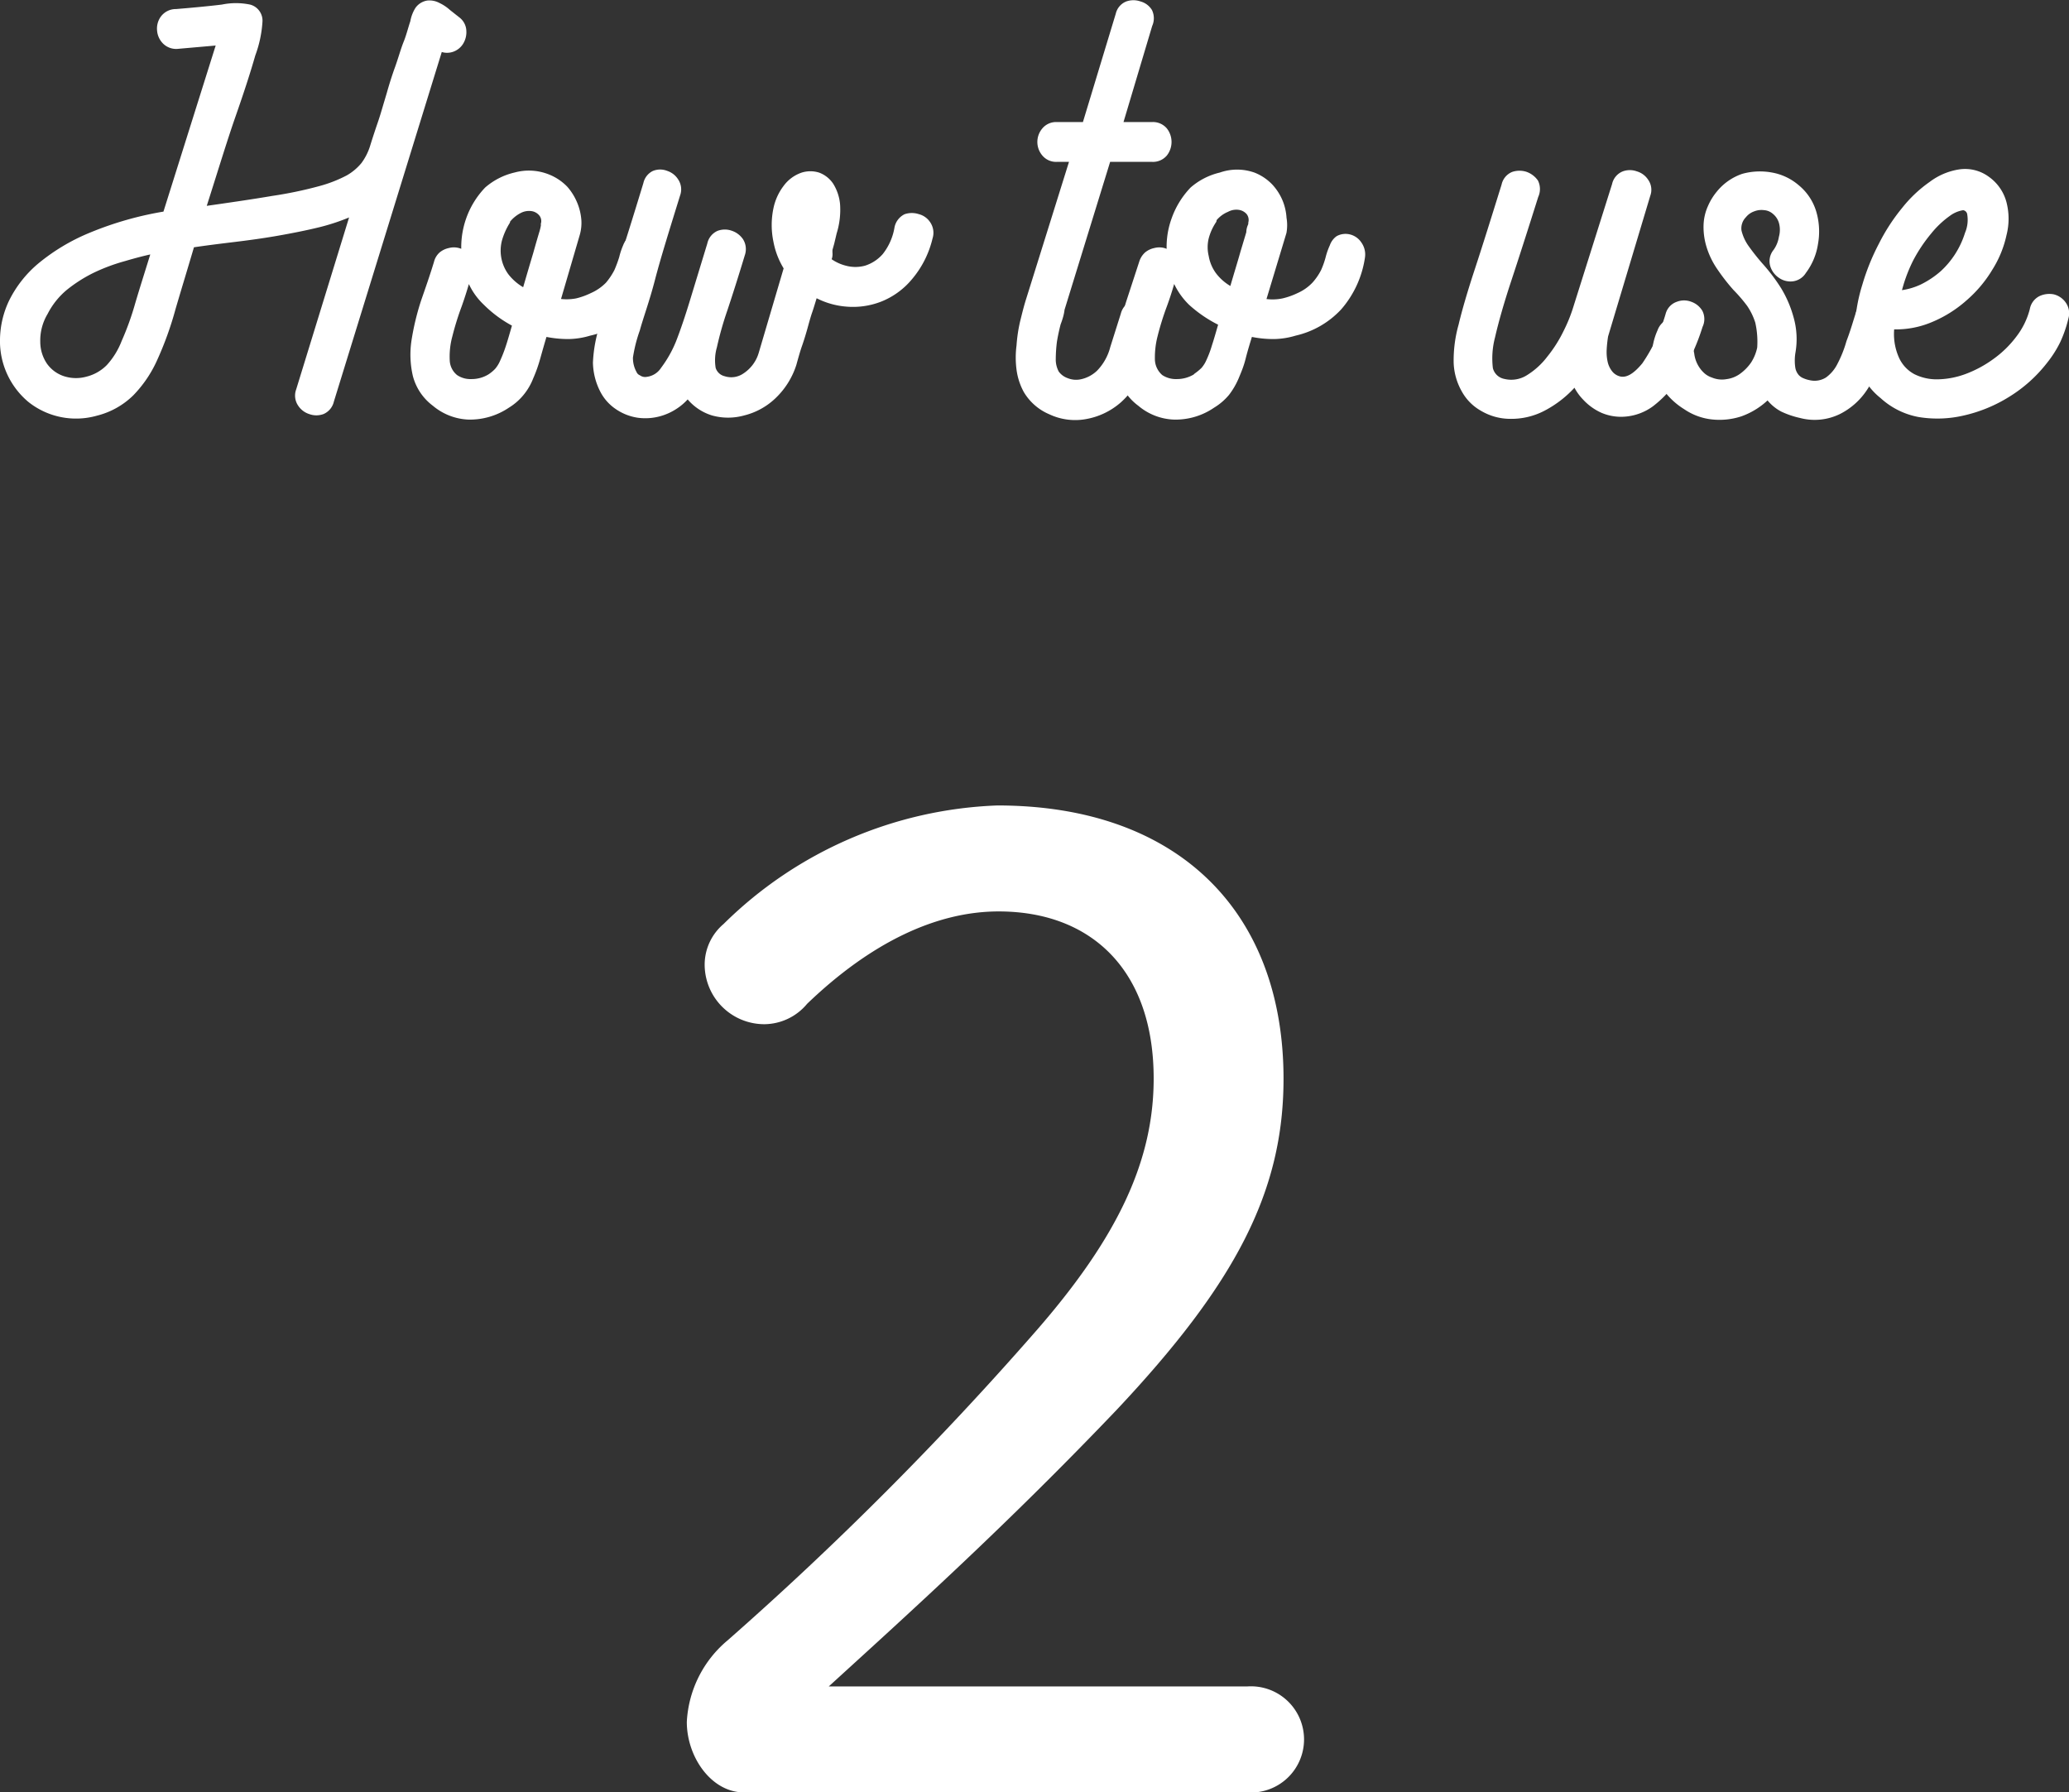
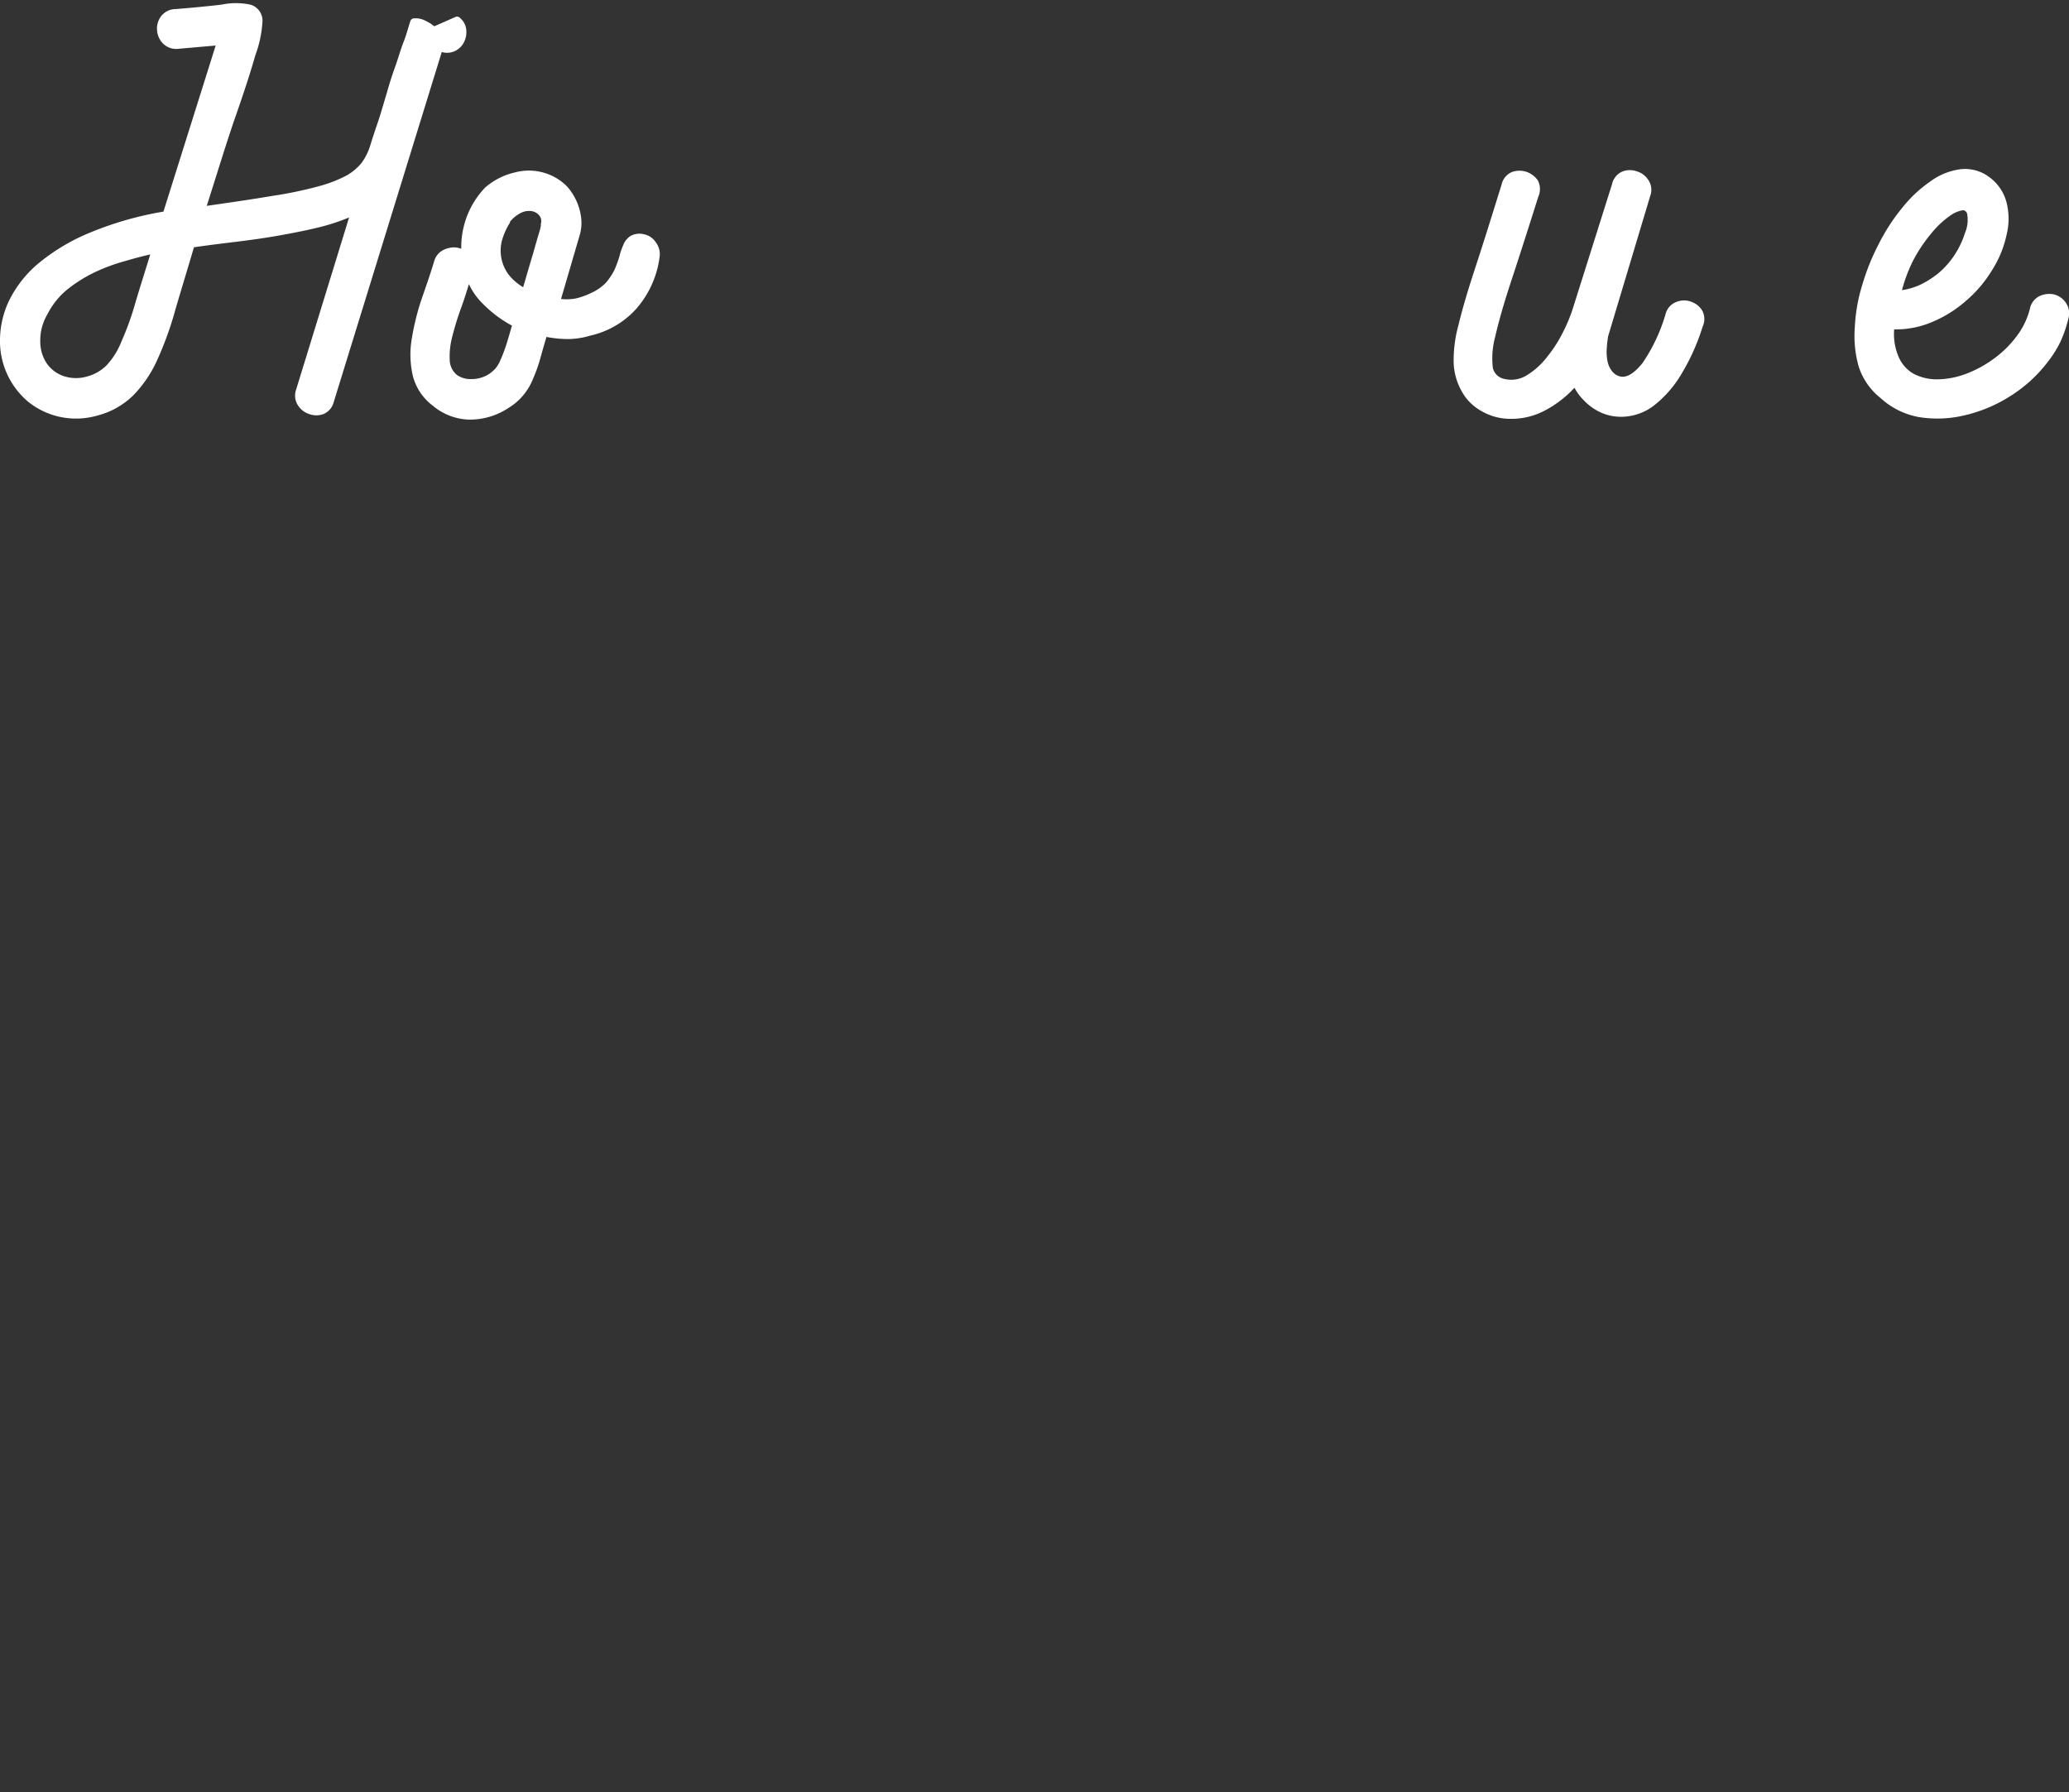
<svg xmlns="http://www.w3.org/2000/svg" viewBox="0 0 82.21 71.21">
  <rect x="0" y="0" width="82.21" height="71.21" fill="#333333" stroke="none" />
  <defs>
    <style>.cls-1,.cls-2{fill:#fff;}.cls-1{stroke:#fff;stroke-linecap:round;stroke-linejoin:round;stroke-width:0.3px;}</style>
  </defs>
  <title>アセット 3</title>
  <g id="レイヤー_2" data-name="レイヤー 2">
    <g id="レイヤー_1-2" data-name="レイヤー 1">
-       <path class="cls-1" d="M18.16.81a.55.55,0,0,1,.22.42.73.73,0,0,1-.1.42.61.61,0,0,1-.34.27.57.57,0,0,1-.48-.06L13.12,15.92a.56.56,0,0,1-.32.39.67.67,0,0,1-.46,0,.68.68,0,0,1-.37-.28.56.56,0,0,1-.06-.51l2.2-7.15a8,8,0,0,1-1.45.51c-.53.13-1.09.24-1.66.34s-1.16.18-1.74.25-1.14.14-1.67.22c-.28.95-.54,1.8-.76,2.55a13.18,13.18,0,0,1-.72,2,4.7,4.7,0,0,1-.92,1.36,3,3,0,0,1-1.38.77,2.89,2.89,0,0,1-2.59-.52A3,3,0,0,1,.15,13.47,3.54,3.54,0,0,1,.5,12a4.42,4.42,0,0,1,1.11-1.41,7.78,7.78,0,0,1,2-1.2,13.29,13.29,0,0,1,3-.85L8.78,1.64l-1.71.15a.59.59,0,0,1-.49-.17.67.67,0,0,1-.19-.43A.66.66,0,0,1,6.51.75.59.59,0,0,1,7,.51C7.73.45,8.35.39,8.84.33a2.61,2.61,0,0,1,1.07,0,.51.51,0,0,1,.37.51A4.53,4.53,0,0,1,10,2.16c-.17.6-.43,1.41-.78,2.41S8.49,6.83,8,8.36c1.13-.16,2.09-.3,2.85-.43a16.13,16.13,0,0,0,1.87-.39,5.43,5.43,0,0,0,1.13-.44,2.26,2.26,0,0,0,.63-.53,2.43,2.43,0,0,0,.36-.7c.08-.26.18-.57.3-.92,0,0,.06-.17.13-.4l.25-.84c.09-.32.2-.67.32-1s.23-.73.34-1,.19-.6.27-.83A1.34,1.34,0,0,1,16.63.4.56.56,0,0,1,17,.17a.69.69,0,0,1,.39.08,1.56,1.56,0,0,1,.39.26ZM3.47,15.11a1.87,1.87,0,0,0,.88-.5,3.18,3.18,0,0,0,.62-1,11.36,11.36,0,0,0,.55-1.53c.18-.61.41-1.33.67-2.17-.41.08-.83.19-1.27.32a7.59,7.59,0,0,0-1.26.47,5.88,5.88,0,0,0-1.1.7,3.19,3.19,0,0,0-.8,1,2.2,2.2,0,0,0-.31,1.18,1.7,1.7,0,0,0,.29.95,1.49,1.49,0,0,0,.73.55A1.7,1.7,0,0,0,3.47,15.11Z" />
+       <path class="cls-1" d="M18.16.81a.55.55,0,0,1,.22.42.73.73,0,0,1-.1.42.61.61,0,0,1-.34.27.57.57,0,0,1-.48-.06L13.12,15.92a.56.56,0,0,1-.32.39.67.67,0,0,1-.46,0,.68.68,0,0,1-.37-.28.56.56,0,0,1-.06-.51l2.2-7.15a8,8,0,0,1-1.45.51c-.53.13-1.09.24-1.66.34s-1.16.18-1.74.25-1.14.14-1.67.22c-.28.95-.54,1.8-.76,2.55a13.18,13.18,0,0,1-.72,2,4.7,4.7,0,0,1-.92,1.36,3,3,0,0,1-1.38.77,2.89,2.89,0,0,1-2.59-.52A3,3,0,0,1,.15,13.47,3.54,3.54,0,0,1,.5,12a4.42,4.42,0,0,1,1.11-1.41,7.78,7.78,0,0,1,2-1.2,13.29,13.29,0,0,1,3-.85L8.78,1.64l-1.71.15a.59.59,0,0,1-.49-.17.67.67,0,0,1-.19-.43A.66.66,0,0,1,6.51.75.59.59,0,0,1,7,.51C7.73.45,8.35.39,8.84.33a2.61,2.61,0,0,1,1.07,0,.51.51,0,0,1,.37.51A4.53,4.53,0,0,1,10,2.16c-.17.6-.43,1.41-.78,2.41S8.49,6.83,8,8.36c1.13-.16,2.09-.3,2.85-.43a16.13,16.13,0,0,0,1.87-.39,5.43,5.43,0,0,0,1.13-.44,2.26,2.26,0,0,0,.63-.53,2.43,2.43,0,0,0,.36-.7c.08-.26.18-.57.3-.92,0,0,.06-.17.13-.4l.25-.84c.09-.32.2-.67.32-1s.23-.73.34-1,.19-.6.27-.83a.69.69,0,0,1,.39.08,1.56,1.56,0,0,1,.39.26ZM3.47,15.11a1.87,1.87,0,0,0,.88-.5,3.18,3.18,0,0,0,.62-1,11.36,11.36,0,0,0,.55-1.53c.18-.61.41-1.33.67-2.17-.41.08-.83.19-1.27.32a7.59,7.59,0,0,0-1.26.47,5.88,5.88,0,0,0-1.1.7,3.19,3.19,0,0,0-.8,1,2.2,2.2,0,0,0-.31,1.18,1.7,1.7,0,0,0,.29.95,1.49,1.49,0,0,0,.73.55A1.7,1.7,0,0,0,3.47,15.11Z" />
      <path class="cls-1" d="M25.54,9.45a.59.59,0,0,1,.4.27.62.62,0,0,1,.12.47,3.72,3.72,0,0,1-.91,2,3.33,3.33,0,0,1-1.74,1,3,3,0,0,1-.8.13,4.31,4.31,0,0,1-1-.11c-.11.36-.2.68-.29,1a5.56,5.56,0,0,1-.27.76,2.24,2.24,0,0,1-.36.62,2.16,2.16,0,0,1-.55.48,2.62,2.62,0,0,1-1.52.45A2.19,2.19,0,0,1,17.29,16a2,2,0,0,1-.74-1.1,3.61,3.61,0,0,1-.05-1.36A10,10,0,0,1,16.87,12c.18-.52.35-1,.52-1.56a.58.58,0,0,1,.18-.3.69.69,0,0,1,.3-.14.62.62,0,0,1,.33,0,.52.52,0,0,1,.3.21,3.29,3.29,0,0,1,.16-1.47,3.26,3.26,0,0,1,.72-1.18A2.56,2.56,0,0,1,20.48,7a2,2,0,0,1,1.3.08,1.91,1.91,0,0,1,.65.44,2.12,2.12,0,0,1,.37.6,2.07,2.07,0,0,1,.15.63,1.57,1.57,0,0,1-.06.55L22.1,12a2.14,2.14,0,0,0,.83,0,3,3,0,0,0,.61-.22,2.07,2.07,0,0,0,.65-.45,2.82,2.82,0,0,0,.36-.54,5.21,5.21,0,0,0,.2-.54,2.62,2.62,0,0,1,.15-.45.61.61,0,0,1,.22-.29A.58.58,0,0,1,25.54,9.45ZM19.49,15a1.68,1.68,0,0,0,.29-.24,1.39,1.39,0,0,0,.23-.37,5.66,5.66,0,0,0,.23-.59c.08-.24.17-.56.28-.94A4.65,4.65,0,0,1,19.33,12a2.55,2.55,0,0,1-.72-1.21c-.12.47-.26.92-.41,1.34a11.22,11.22,0,0,0-.37,1.19,3.2,3.2,0,0,0-.11,1,.94.94,0,0,0,.35.7,1.09,1.09,0,0,0,.66.19A1.43,1.43,0,0,0,19.49,15Zm.63-6.21a2.9,2.9,0,0,0-.31.69A1.74,1.74,0,0,0,20.09,11a2.24,2.24,0,0,0,.79.63q.29-1,.45-1.53c.1-.36.18-.63.23-.8a2.21,2.21,0,0,0,.08-.32.23.23,0,0,0,0-.07.5.5,0,0,0-.1-.45.64.64,0,0,0-.39-.22.86.86,0,0,0-.53.09A1.48,1.48,0,0,0,20.12,8.75Z" />
-       <path class="cls-1" d="M35.69,9.06A.59.59,0,0,1,36,8.65a.73.73,0,0,1,.46,0,.62.62,0,0,1,.38.27.59.59,0,0,1,.07.51,3.74,3.74,0,0,1-.8,1.58,2.9,2.9,0,0,1-1.17.84,2.94,2.94,0,0,1-1.32.18,3,3,0,0,1-1.26-.4c-.09.28-.16.53-.23.73s-.13.43-.2.68-.14.47-.21.67-.14.45-.22.74a3,3,0,0,1-.82,1.29,2.6,2.6,0,0,1-1.15.62,2.22,2.22,0,0,1-1.2,0,1.91,1.91,0,0,1-1-.73,2.19,2.19,0,0,1-.95.7,2.08,2.08,0,0,1-1,.12,1.93,1.93,0,0,1-.84-.33,1.71,1.71,0,0,1-.55-.62,2.48,2.48,0,0,1-.28-1.09A5.38,5.38,0,0,1,24,12.89c.15-.59.36-1.32.65-2.2s.64-2,1.06-3.38A.55.55,0,0,1,26,6.93a.61.61,0,0,1,.46,0,.66.66,0,0,1,.36.28.56.56,0,0,1,.06.51c-.43,1.39-.78,2.51-1,3.36s-.47,1.52-.6,2A5.92,5.92,0,0,0,25,14.19a1.29,1.29,0,0,0,.16.66.38.38,0,0,0,.19.19.5.5,0,0,0,.37.08.94.94,0,0,0,.67-.42A4.81,4.81,0,0,0,27,13.62q.27-.69.57-1.68l.68-2.23a.56.56,0,0,1,.32-.4.67.67,0,0,1,.46,0,.72.72,0,0,1,.37.28.59.59,0,0,1,.05.51c-.26.86-.49,1.58-.69,2.18a13.41,13.41,0,0,0-.42,1.48,2,2,0,0,0-.05.89.64.64,0,0,0,.46.44,1,1,0,0,0,.86-.12,1.63,1.63,0,0,0,.69-.94l1-3.39a3,3,0,0,1-.42-1.06,3.09,3.09,0,0,1,0-1.28,2.06,2.06,0,0,1,.38-.83A1.33,1.33,0,0,1,31.9,7a1,1,0,0,1,.6,0,1,1,0,0,1,.48.38,1.7,1.7,0,0,1,.25.75,3,3,0,0,1-.13,1.1L33,9.65l-.07.25a1.21,1.21,0,0,0,0,.18c0,.07,0,.15-.08.26a1.88,1.88,0,0,0,.72.36,1.6,1.6,0,0,0,.84,0,1.71,1.71,0,0,0,.78-.51A2.46,2.46,0,0,0,35.69,9.06Z" />
-       <path class="cls-1" d="M42,12.84c-.06.23-.11.46-.15.7a5.78,5.78,0,0,0-.05.71,1.17,1.17,0,0,0,.14.59.89.89,0,0,0,.42.32,1.05,1.05,0,0,0,.64.05,1.48,1.48,0,0,0,.7-.38,2.25,2.25,0,0,0,.56-1l.42-1.33a.58.58,0,0,1,.32-.39.64.64,0,0,1,.47,0,.71.71,0,0,1,.38.28.56.56,0,0,1,0,.51l-.41,1.34a3.42,3.42,0,0,1-1,1.63,2.7,2.7,0,0,1-1.36.64,2.26,2.26,0,0,1-1.33-.19,2,2,0,0,1-.94-.82,2.38,2.38,0,0,1-.27-.83,3.59,3.59,0,0,1,0-.93,5.92,5.92,0,0,1,.14-.94c.08-.32.15-.61.24-.89l1.76-5.63H42a.56.56,0,0,1-.47-.2.68.68,0,0,1,0-.88A.56.56,0,0,1,42,5h1.14L44.48.58A.54.54,0,0,1,44.8.2a.69.69,0,0,1,.47,0,.62.62,0,0,1,.37.27.6.6,0,0,1,0,.51L44.44,5h1.33a.57.57,0,0,1,.48.2.72.72,0,0,1,0,.88.57.57,0,0,1-.48.2H44l-1.85,6C42.14,12.41,42.09,12.61,42,12.84Z" />
-       <path class="cls-1" d="M53.56,9.45a.61.61,0,0,1,.41.27.67.67,0,0,1,.12.47,3.87,3.87,0,0,1-.91,2,3.4,3.4,0,0,1-1.74,1,3,3,0,0,1-.8.13,4.19,4.19,0,0,1-1-.11c-.11.36-.21.68-.29,1s-.18.54-.27.76a2.88,2.88,0,0,1-.36.62,2.21,2.21,0,0,1-.56.48,2.56,2.56,0,0,1-1.51.45A2.17,2.17,0,0,1,45.32,16a2,2,0,0,1-.75-1.1,3.62,3.62,0,0,1,0-1.36A8.09,8.09,0,0,1,44.9,12l.51-1.56a.67.67,0,0,1,.19-.3.69.69,0,0,1,.3-.14.63.63,0,0,1,.33,0,.59.59,0,0,1,.3.21,3.16,3.16,0,0,1,.16-1.47,3.26,3.26,0,0,1,.72-1.18A2.56,2.56,0,0,1,48.51,7,1.92,1.92,0,0,1,49.8,7a1.82,1.82,0,0,1,.65.44,2,2,0,0,1,.38.6,2,2,0,0,1,.14.63,1.59,1.59,0,0,1,0,.55L50.13,12A2.09,2.09,0,0,0,51,12a3.07,3.07,0,0,0,.62-.22,2,2,0,0,0,.64-.45,2.48,2.48,0,0,0,.37-.54,3.51,3.51,0,0,0,.19-.54,2.56,2.56,0,0,1,.16-.45.59.59,0,0,1,.21-.29A.58.58,0,0,1,53.56,9.45Zm-6,5.51a2.17,2.17,0,0,0,.29-.24,1.39,1.39,0,0,0,.23-.37,4.17,4.17,0,0,0,.22-.59c.08-.24.17-.56.28-.94A5,5,0,0,1,47.35,12a2.72,2.72,0,0,1-.72-1.21,12.38,12.38,0,0,1-.41,1.34,11.22,11.22,0,0,0-.37,1.19,3.56,3.56,0,0,0-.11,1,1,1,0,0,0,.35.7,1.13,1.13,0,0,0,.67.19A1.46,1.46,0,0,0,47.52,15Zm.63-6.21a2.28,2.28,0,0,0-.31.69,1.63,1.63,0,0,0,0,.76,1.76,1.76,0,0,0,.32.75,2.12,2.12,0,0,0,.78.63c.19-.66.35-1.17.45-1.53l.24-.8c0-.18.07-.28.08-.32a.56.56,0,0,1,0-.07.53.53,0,0,0-.1-.45.66.66,0,0,0-.4-.22.84.84,0,0,0-.52.09A1.32,1.32,0,0,0,48.15,8.75Z" />
      <path class="cls-1" d="M66.33,12.5a.54.54,0,0,1,.35-.37.64.64,0,0,1,.47,0,.68.68,0,0,1,.36.29.57.57,0,0,1,0,.51,8.38,8.38,0,0,1-.92,2,4.31,4.31,0,0,1-1,1.09,2,2,0,0,1-1,.38,1.84,1.84,0,0,1-.88-.13,2.07,2.07,0,0,1-.69-.49,1.89,1.89,0,0,1-.42-.65,4.2,4.2,0,0,1-1.33,1.07,2.69,2.69,0,0,1-1.27.29,2.13,2.13,0,0,1-1.08-.3,1.82,1.82,0,0,1-.71-.72,2.32,2.32,0,0,1-.3-1.06,5.09,5.09,0,0,1,.19-1.47c.14-.59.36-1.34.65-2.22s.64-2,1.06-3.35a.55.55,0,0,1,.33-.4.76.76,0,0,1,.47,0,.78.78,0,0,1,.37.28.61.61,0,0,1,0,.52q-.63,2-1.08,3.36c-.3.91-.51,1.66-.64,2.23a3.43,3.43,0,0,0-.09,1.29.73.73,0,0,0,.57.55,1.31,1.31,0,0,0,1-.16,3.14,3.14,0,0,0,.86-.78,5.44,5.44,0,0,0,.67-1.06,6.24,6.24,0,0,0,.4-1L64.2,7.35a.55.55,0,0,1,.33-.4.66.66,0,0,1,.46,0,.65.65,0,0,1,.37.27.54.54,0,0,1,.07.51l-1.68,5.6a5,5,0,0,0-.06.56,1.94,1.94,0,0,0,.05.55,1.09,1.09,0,0,0,.22.43.73.73,0,0,0,.42.24c.32.05.64-.15,1-.59A7,7,0,0,0,66.33,12.5Z" />
-       <path class="cls-1" d="M73.87,12.51a.55.55,0,0,1,.33-.39.69.69,0,0,1,.47,0,.72.72,0,0,1,.37.28.59.59,0,0,1,0,.51c-.12.37-.25.79-.39,1.25a4.89,4.89,0,0,1-.6,1.26,2.64,2.64,0,0,1-1,.89,2.13,2.13,0,0,1-1.49.15,3.3,3.3,0,0,1-.71-.24,1.61,1.61,0,0,1-.6-.54,2.86,2.86,0,0,1-1.11.72,2.64,2.64,0,0,1-1.14.11,2.26,2.26,0,0,1-1-.38,2.73,2.73,0,0,1-.8-.75,2.4,2.4,0,0,1-.4-1A2.34,2.34,0,0,1,66,13.18a.6.6,0,0,1,.36-.37.69.69,0,0,1,.45,0,.72.72,0,0,1,.36.31.54.54,0,0,1,0,.51.88.88,0,0,0,0,.43,1.4,1.4,0,0,0,.41.84,1,1,0,0,0,.39.24,1.18,1.18,0,0,0,.66.07,1.31,1.31,0,0,0,.6-.24,2,2,0,0,0,.47-.48,1.92,1.92,0,0,0,.27-.66,3.6,3.6,0,0,0-.08-1.05,2.67,2.67,0,0,0-.35-.72,6.26,6.26,0,0,0-.55-.64,7.67,7.67,0,0,1-.63-.81,3.06,3.06,0,0,1-.42-.88,2.54,2.54,0,0,1-.1-.8A1.84,1.84,0,0,1,68,8.25a2.23,2.23,0,0,1,.33-.54,2.07,2.07,0,0,1,.94-.66A2.47,2.47,0,0,1,70.37,7a2.08,2.08,0,0,1,1,.47,2,2,0,0,1,.66,1,2.65,2.65,0,0,1,.06,1.19,2.4,2.4,0,0,1-.46,1.1.56.56,0,0,1-.43.27.65.65,0,0,1-.45-.13.7.7,0,0,1-.27-.38.56.56,0,0,1,.11-.5,1.37,1.37,0,0,0,.24-.58,1.18,1.18,0,0,0,0-.62.88.88,0,0,0-.29-.44.74.74,0,0,0-.43-.18.94.94,0,0,0-.47.06.88.88,0,0,0-.38.27.78.78,0,0,0-.21.66,1.93,1.93,0,0,0,.32.69,8.82,8.82,0,0,0,.61.76,7,7,0,0,1,.67.9,4.34,4.34,0,0,1,.47,1.1A3,3,0,0,1,71.19,14a2.05,2.05,0,0,0,0,.65.76.76,0,0,0,.17.35.66.66,0,0,0,.25.17,1.29,1.29,0,0,0,.26.08,1,1,0,0,0,.77-.13,1.63,1.63,0,0,0,.51-.61,4.79,4.79,0,0,0,.36-.91C73.66,13.21,73.76,12.86,73.87,12.51Z" />
      <path class="cls-1" d="M74.82,15.7A2.48,2.48,0,0,1,74,14.53,4.33,4.33,0,0,1,73.85,13a6.51,6.51,0,0,1,.29-1.64,8.74,8.74,0,0,1,.65-1.61,7.49,7.49,0,0,1,.91-1.4,5,5,0,0,1,1.06-1,2.45,2.45,0,0,1,1.1-.47,1.44,1.44,0,0,1,1.07.26,1.65,1.65,0,0,1,.65.93,2.47,2.47,0,0,1,0,1.24,4.1,4.1,0,0,1-.54,1.32,4.87,4.87,0,0,1-1,1.19,4.74,4.74,0,0,1-1.34.84,3.5,3.5,0,0,1-1.57.27,2.44,2.44,0,0,0,.17,1.3A1.54,1.54,0,0,0,76,15a2.14,2.14,0,0,0,1,.22A3.49,3.49,0,0,0,78.15,15a4.77,4.77,0,0,0,1.15-.62,4.32,4.32,0,0,0,.94-.92,3.17,3.17,0,0,0,.56-1.15.57.57,0,0,1,.3-.41.78.78,0,0,1,.47-.06.67.67,0,0,1,.39.27.59.59,0,0,1,.08.51,4.79,4.79,0,0,1-.31.9,4.24,4.24,0,0,1-.5.79,5.51,5.51,0,0,1-1.48,1.33,5.69,5.69,0,0,1-1.75.72,4.45,4.45,0,0,1-1.74.06A2.91,2.91,0,0,1,74.82,15.7Zm.56-4a2.84,2.84,0,0,0,1-.26,3.73,3.73,0,0,0,.84-.56,3.62,3.62,0,0,0,1-1.58,1.46,1.46,0,0,0,.09-.83A.34.34,0,0,0,78,8.2a1.35,1.35,0,0,0-.62.26,3.85,3.85,0,0,0-.76.72,6.26,6.26,0,0,0-.73,1.09A6.15,6.15,0,0,0,75.38,11.69Z" />
-       <path class="cls-2" d="M49.56,67a2.11,2.11,0,1,1,0,4.21h-20c-1.29,0-2.27-1.4-2.27-2.8a4.52,4.52,0,0,1,1.62-3.24A132.17,132.17,0,0,0,41.19,52.85c3.24-3.72,4.65-6.75,4.65-10,0-4.32-2.49-6.64-6.16-6.64-2.48,0-5.08,1.24-7.61,3.67a2.23,2.23,0,0,1-1.68.81A2.37,2.37,0,0,1,28,38.27a2.12,2.12,0,0,1,.75-1.56A16.31,16.31,0,0,1,39.63,32C46.81,32,51,36.22,51,42.86,51,47.35,49.08,51,44.38,56c-4.32,4.53-8.16,8-11.45,11Z" />
    </g>
  </g>
</svg>